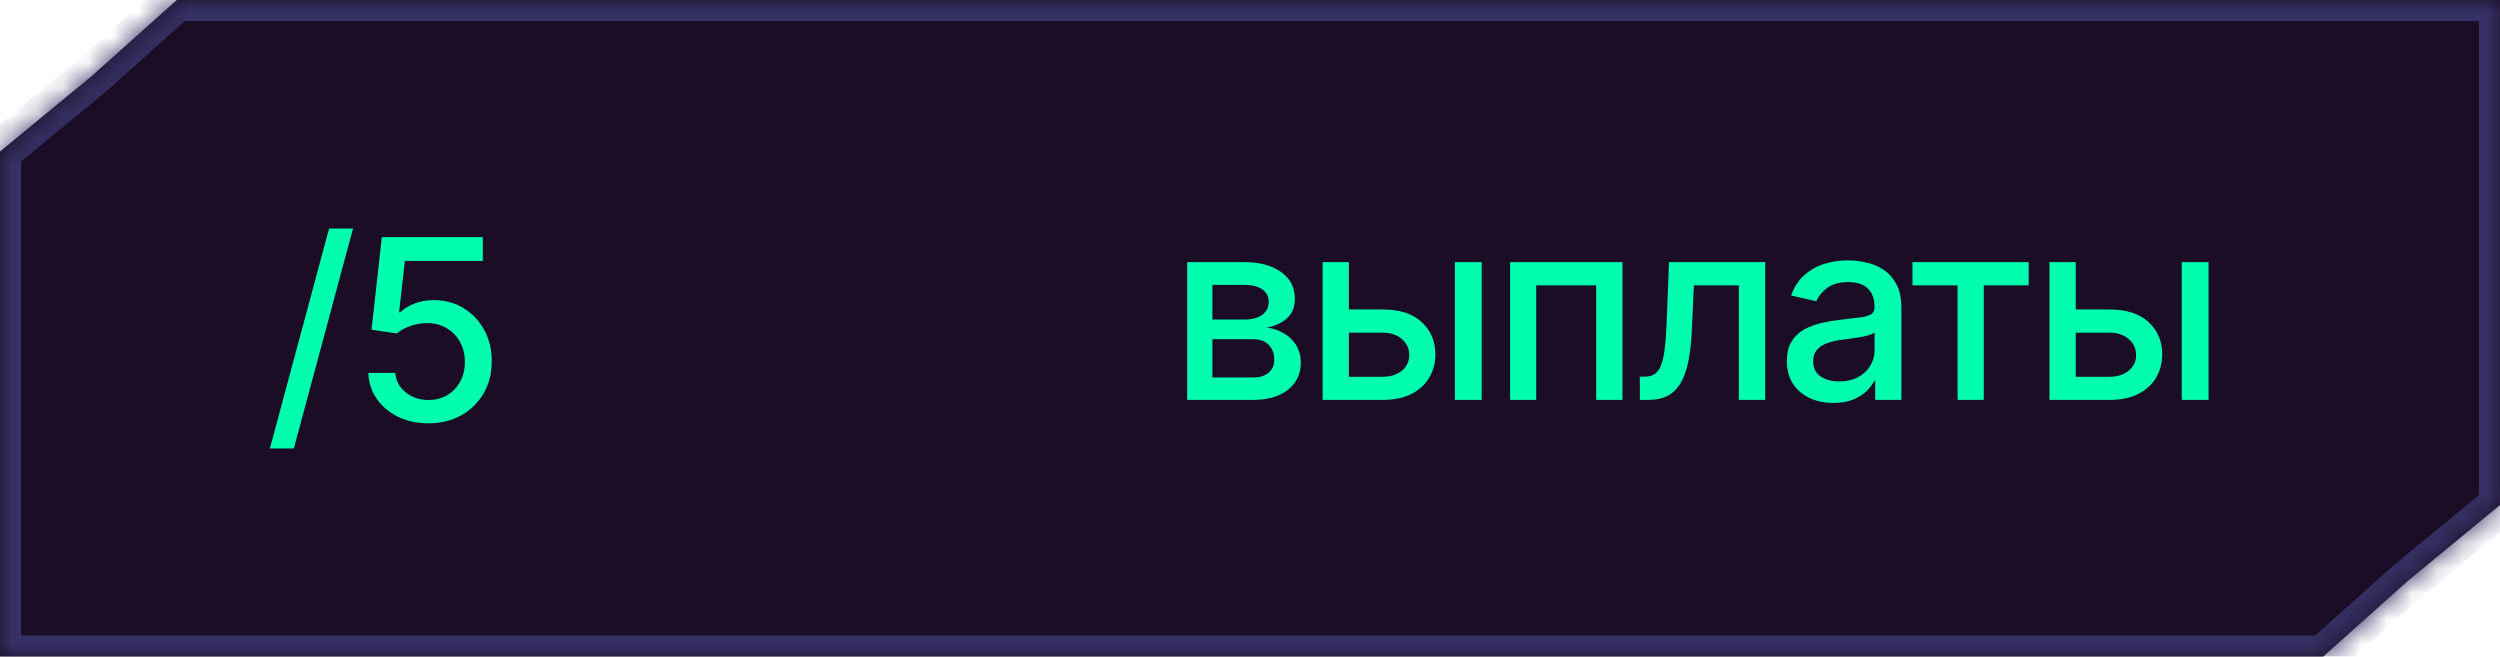
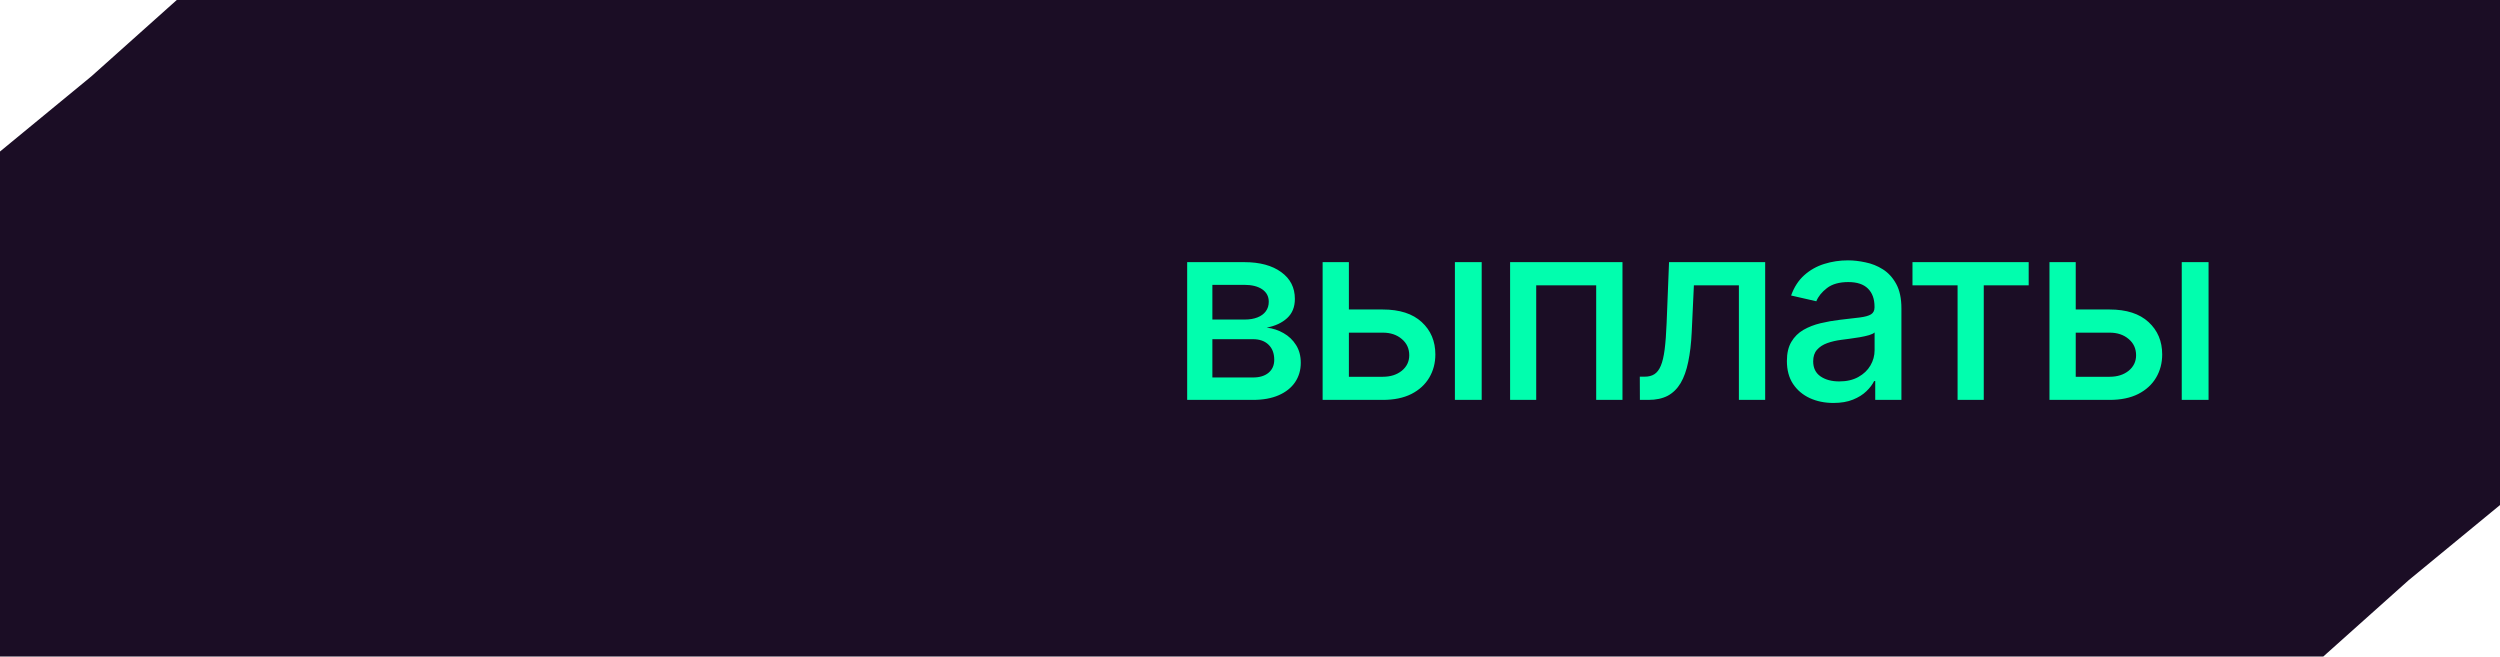
<svg xmlns="http://www.w3.org/2000/svg" width="99" height="26" viewBox="0 0 99 26" fill="none">
  <mask id="path-1-inside-1_2325_338" fill="white">
-     <path fill-rule="evenodd" clip-rule="evenodd" d="M92 26H0V6L3.617 3.024L7 0H99V20L95.383 22.976L92 26Z" />
-   </mask>
+     </mask>
  <path fill-rule="evenodd" clip-rule="evenodd" d="M92 26H0V6L3.617 3.024L7 0H99V20L95.383 22.976L92 26Z" fill="#1B0D25" />
-   <path d="M0 26V26.833H-0.833V26H0ZM92 26L92.555 26.621L92.318 26.833H92V26ZM0 6H-0.833V5.606L-0.529 5.356L0 6ZM3.617 3.024L4.173 3.646L4.16 3.657L4.147 3.668L3.617 3.024ZM7 0L6.445 -0.621L6.682 -0.833H7V0ZM99 0V-0.833H99.833V0H99ZM99 20H99.833V20.393L99.529 20.644L99 20ZM95.383 22.976L94.827 22.354L94.84 22.343L94.853 22.332L95.383 22.976ZM0 25.167H92V26.833H0V25.167ZM0.833 6V26H-0.833V6H0.833ZM4.147 3.668L0.529 6.644L-0.529 5.356L3.088 2.381L4.147 3.668ZM7.555 0.621L4.173 3.646L3.062 2.403L6.445 -0.621L7.555 0.621ZM99 0.833H7V-0.833H99V0.833ZM98.167 20V0H99.833V20H98.167ZM94.853 22.332L98.471 19.356L99.529 20.644L95.912 23.619L94.853 22.332ZM91.445 25.379L94.827 22.354L95.938 23.597L92.555 26.621L91.445 25.379Z" fill="#353164" mask="url(#path-1-inside-1_2325_338)" />
-   <path d="M13.98 9.05L11.636 17.758H10.688L13.032 9.05H13.98ZM16.968 16.764C16.523 16.764 16.123 16.678 15.768 16.508C15.415 16.335 15.133 16.098 14.923 15.798C14.712 15.497 14.6 15.154 14.585 14.768H15.651C15.677 15.08 15.815 15.337 16.066 15.538C16.317 15.74 16.618 15.84 16.968 15.84C17.247 15.84 17.495 15.776 17.71 15.648C17.928 15.518 18.099 15.339 18.222 15.112C18.347 14.885 18.41 14.626 18.41 14.335C18.41 14.039 18.346 13.775 18.218 13.543C18.09 13.311 17.914 13.128 17.689 12.996C17.466 12.863 17.211 12.796 16.922 12.793C16.702 12.793 16.48 12.831 16.258 12.907C16.035 12.983 15.855 13.082 15.718 13.205L14.713 13.056L15.121 9.391H19.12V10.332H16.034L15.803 12.367H15.846C15.988 12.23 16.176 12.115 16.411 12.023C16.647 11.93 16.901 11.884 17.171 11.884C17.613 11.884 18.007 11.99 18.353 12.2C18.701 12.411 18.974 12.699 19.173 13.063C19.375 13.425 19.474 13.842 19.472 14.313C19.474 14.784 19.367 15.204 19.152 15.574C18.939 15.943 18.643 16.234 18.264 16.447C17.888 16.658 17.456 16.764 16.968 16.764Z" fill="#01FEAE" />
  <path d="M47.012 15.836V10.381H49.274C49.889 10.381 50.377 10.513 50.737 10.776C51.097 11.036 51.277 11.39 51.277 11.837C51.277 12.157 51.175 12.41 50.971 12.597C50.768 12.784 50.498 12.91 50.161 12.974C50.405 13.002 50.629 13.075 50.833 13.194C51.036 13.31 51.2 13.466 51.323 13.663C51.448 13.859 51.511 14.094 51.511 14.366C51.511 14.655 51.436 14.91 51.287 15.133C51.138 15.353 50.922 15.526 50.637 15.651C50.356 15.774 50.016 15.836 49.618 15.836H47.012ZM48.01 14.948H49.618C49.881 14.948 50.087 14.885 50.236 14.76C50.385 14.634 50.46 14.464 50.46 14.249C50.46 13.995 50.385 13.796 50.236 13.652C50.087 13.505 49.881 13.432 49.618 13.432H48.01V14.948ZM48.01 12.654H49.284C49.483 12.654 49.654 12.626 49.796 12.569C49.94 12.512 50.05 12.432 50.126 12.327C50.204 12.221 50.243 12.095 50.243 11.951C50.243 11.74 50.157 11.576 49.984 11.457C49.811 11.339 49.574 11.28 49.274 11.28H48.01V12.654ZM53.175 12.256H54.758C55.426 12.256 55.94 12.422 56.3 12.754C56.66 13.085 56.84 13.512 56.84 14.036C56.84 14.376 56.759 14.683 56.598 14.955C56.437 15.227 56.202 15.443 55.891 15.602C55.581 15.758 55.204 15.836 54.758 15.836H52.376V10.381H53.416V14.92H54.758C55.064 14.92 55.315 14.84 55.511 14.682C55.708 14.521 55.806 14.316 55.806 14.068C55.806 13.805 55.708 13.59 55.511 13.425C55.315 13.257 55.064 13.173 54.758 13.173H53.175V12.256ZM57.614 15.836V10.381H58.675V15.836H57.614ZM59.8 15.836V10.381H64.25V15.836H63.209V11.298H60.834V15.836H59.8ZM64.94 15.836L64.936 14.916H65.132C65.283 14.916 65.41 14.884 65.511 14.82C65.616 14.754 65.701 14.643 65.767 14.486C65.834 14.33 65.884 14.115 65.92 13.84C65.955 13.563 65.981 13.215 65.998 12.796L66.094 10.381H69.901V15.836H68.86V11.298H67.078L66.992 13.151C66.971 13.601 66.925 13.994 66.854 14.33C66.785 14.666 66.685 14.947 66.552 15.172C66.419 15.394 66.249 15.561 66.041 15.673C65.832 15.781 65.579 15.836 65.281 15.836H64.94ZM72.604 15.957C72.258 15.957 71.946 15.893 71.667 15.765C71.387 15.635 71.166 15.447 71.002 15.2C70.841 14.954 70.761 14.652 70.761 14.295C70.761 13.987 70.82 13.734 70.939 13.535C71.057 13.336 71.217 13.178 71.418 13.062C71.619 12.947 71.844 12.859 72.093 12.8C72.341 12.741 72.595 12.695 72.853 12.665C73.179 12.627 73.445 12.596 73.648 12.572C73.852 12.546 74 12.505 74.092 12.448C74.184 12.391 74.231 12.299 74.231 12.171V12.146C74.231 11.836 74.143 11.596 73.968 11.425C73.795 11.255 73.537 11.17 73.194 11.17C72.836 11.17 72.554 11.249 72.348 11.408C72.145 11.564 72.004 11.738 71.926 11.93L70.928 11.702C71.046 11.371 71.219 11.104 71.446 10.9C71.676 10.694 71.94 10.545 72.238 10.452C72.537 10.358 72.85 10.31 73.179 10.31C73.397 10.31 73.628 10.336 73.872 10.389C74.118 10.438 74.348 10.53 74.561 10.665C74.776 10.8 74.953 10.993 75.09 11.244C75.227 11.493 75.296 11.816 75.296 12.214V15.836H74.259V15.09H74.216C74.148 15.227 74.045 15.363 73.907 15.495C73.77 15.628 73.594 15.738 73.378 15.825C73.163 15.913 72.905 15.957 72.604 15.957ZM72.835 15.104C73.129 15.104 73.379 15.046 73.588 14.93C73.799 14.814 73.958 14.663 74.067 14.476C74.178 14.287 74.234 14.084 74.234 13.869V13.165C74.196 13.203 74.123 13.239 74.014 13.272C73.907 13.303 73.785 13.33 73.648 13.354C73.511 13.375 73.377 13.395 73.247 13.414C73.117 13.431 73.008 13.445 72.92 13.457C72.714 13.483 72.526 13.527 72.356 13.588C72.187 13.65 72.052 13.738 71.951 13.854C71.851 13.968 71.802 14.12 71.802 14.309C71.802 14.572 71.899 14.771 72.093 14.905C72.287 15.038 72.534 15.104 72.835 15.104ZM75.734 11.298V10.381H80.336V11.298H78.557V15.836H77.52V11.298H75.734ZM81.958 12.256H83.542C84.209 12.256 84.723 12.422 85.083 12.754C85.443 13.085 85.623 13.512 85.623 14.036C85.623 14.376 85.542 14.683 85.381 14.955C85.22 15.227 84.985 15.443 84.674 15.602C84.364 15.758 83.987 15.836 83.542 15.836H81.159V10.381H82.199V14.92H83.542C83.847 14.92 84.098 14.84 84.295 14.682C84.491 14.521 84.589 14.316 84.589 14.068C84.589 13.805 84.491 13.59 84.295 13.425C84.098 13.257 83.847 13.173 83.542 13.173H81.958V12.256ZM86.397 15.836V10.381H87.459V15.836H86.397Z" fill="#01FEAE" />
</svg>